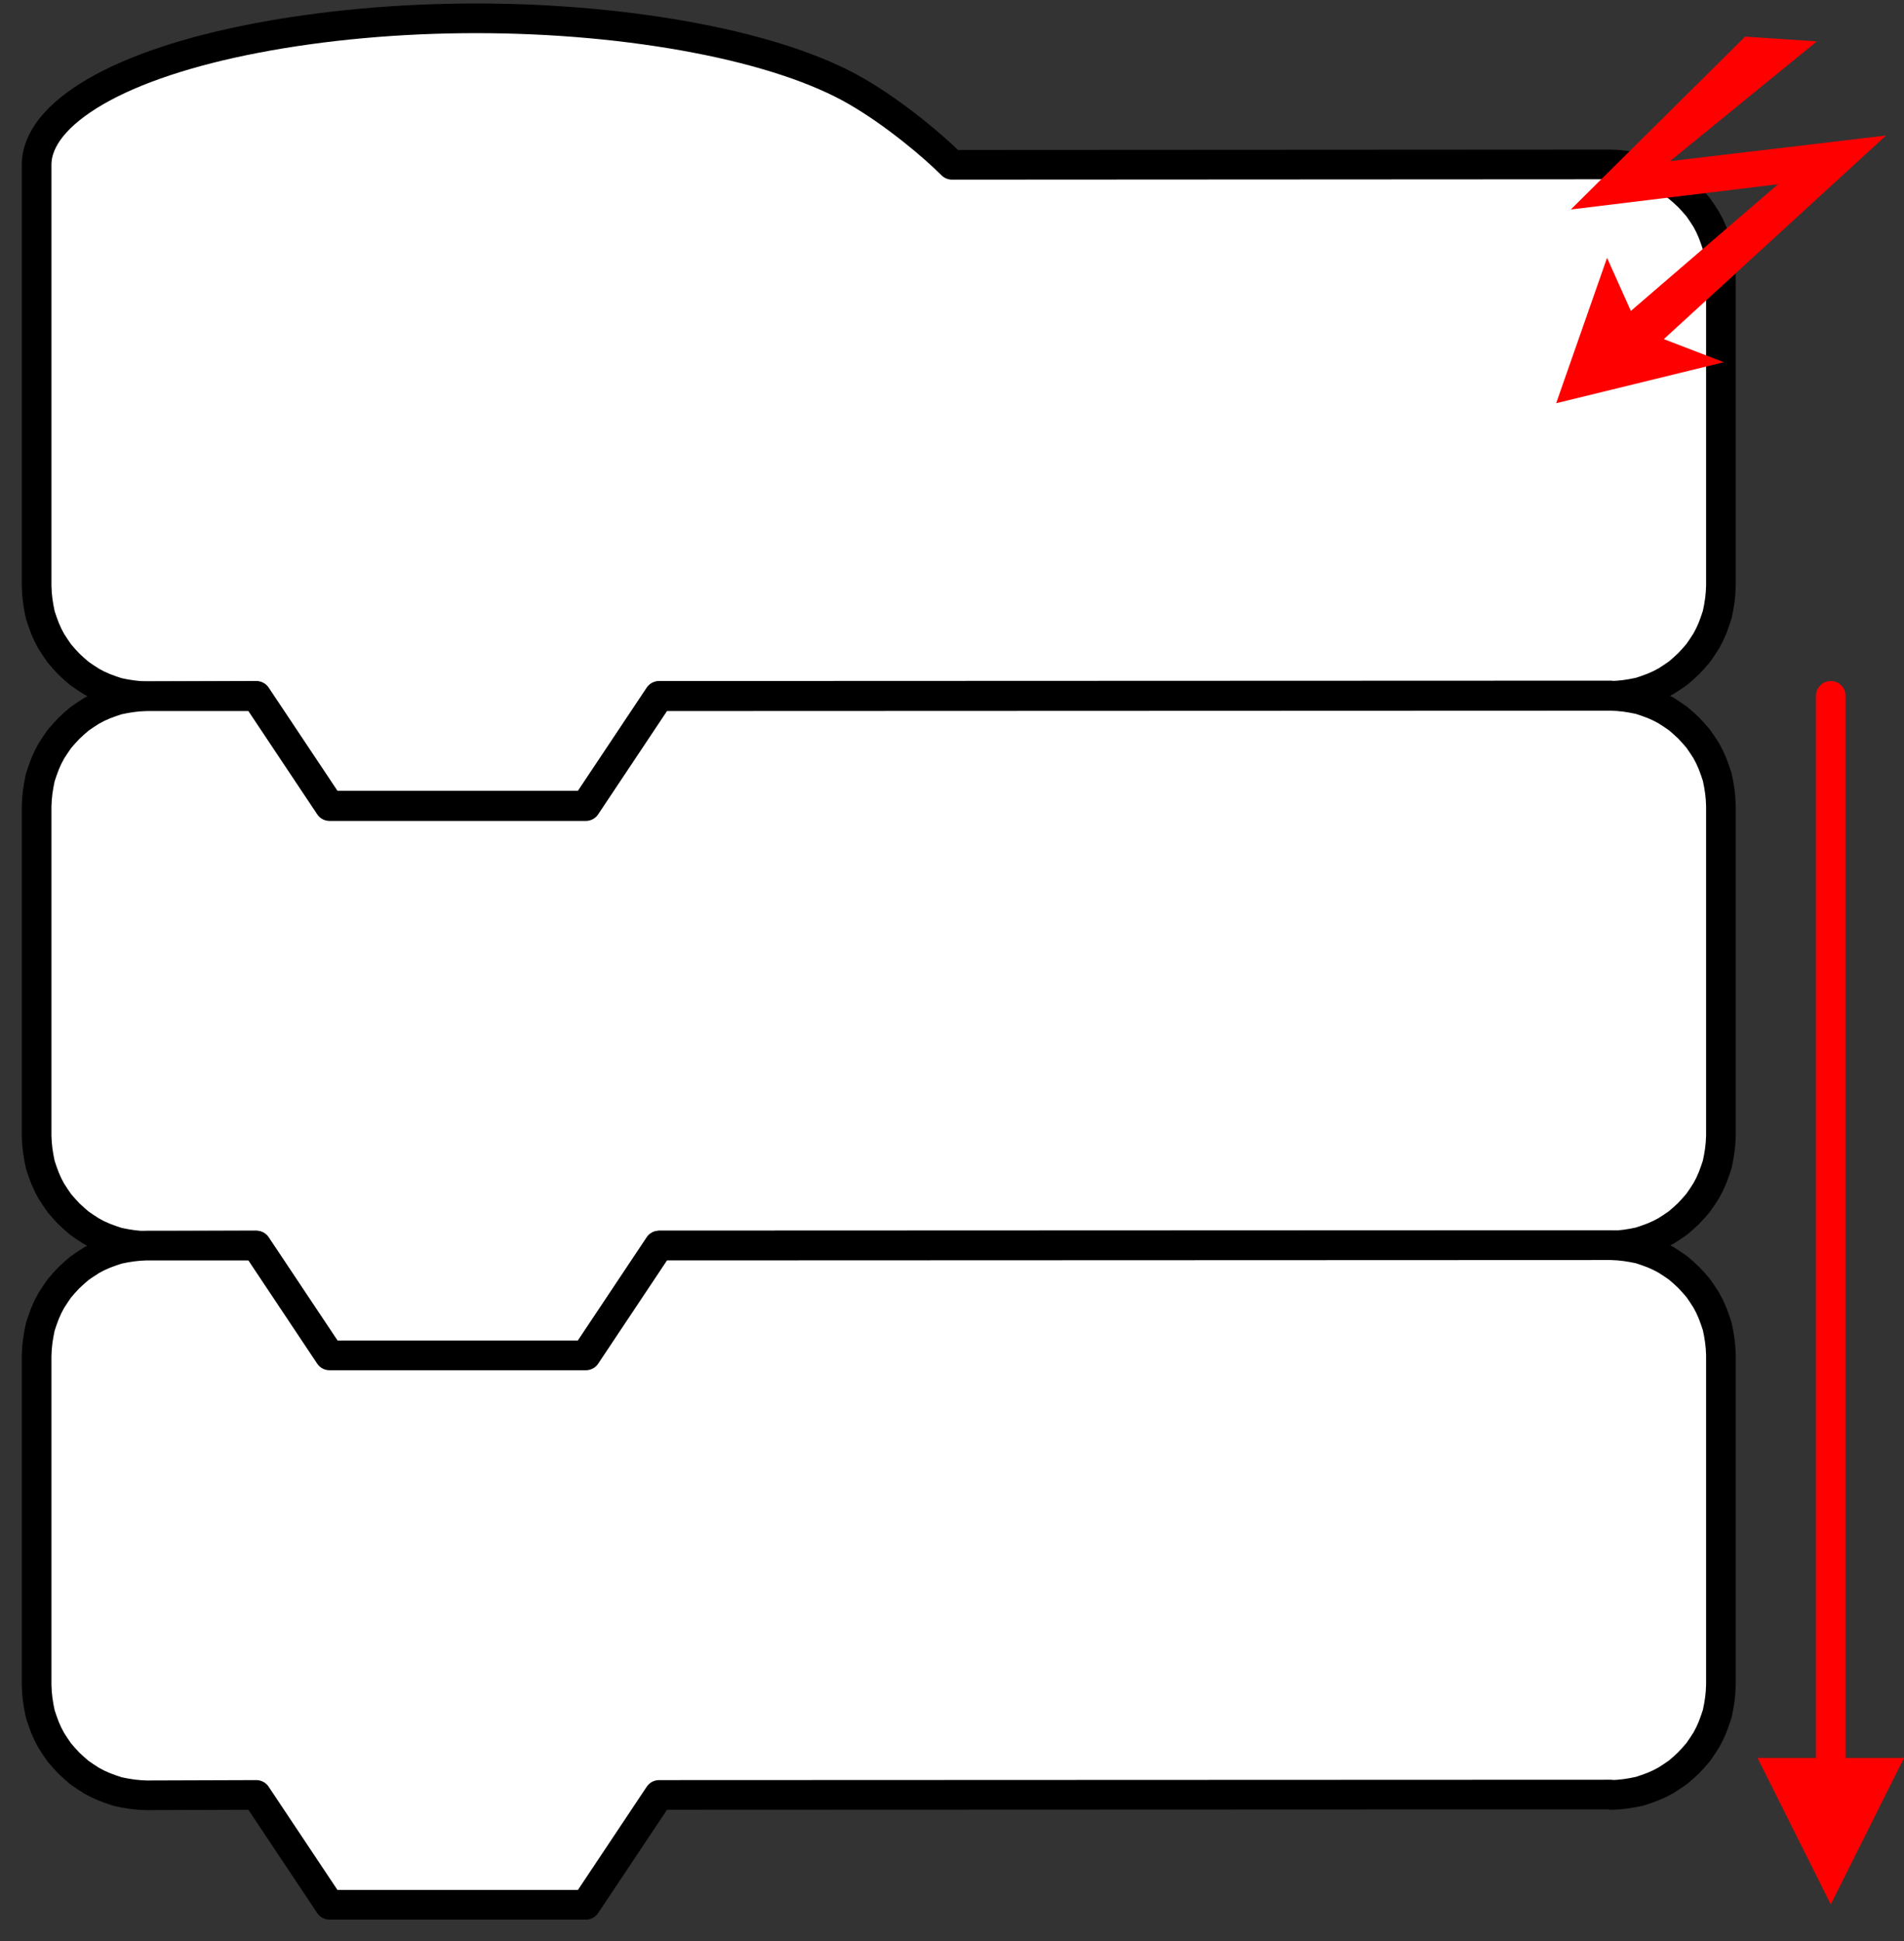
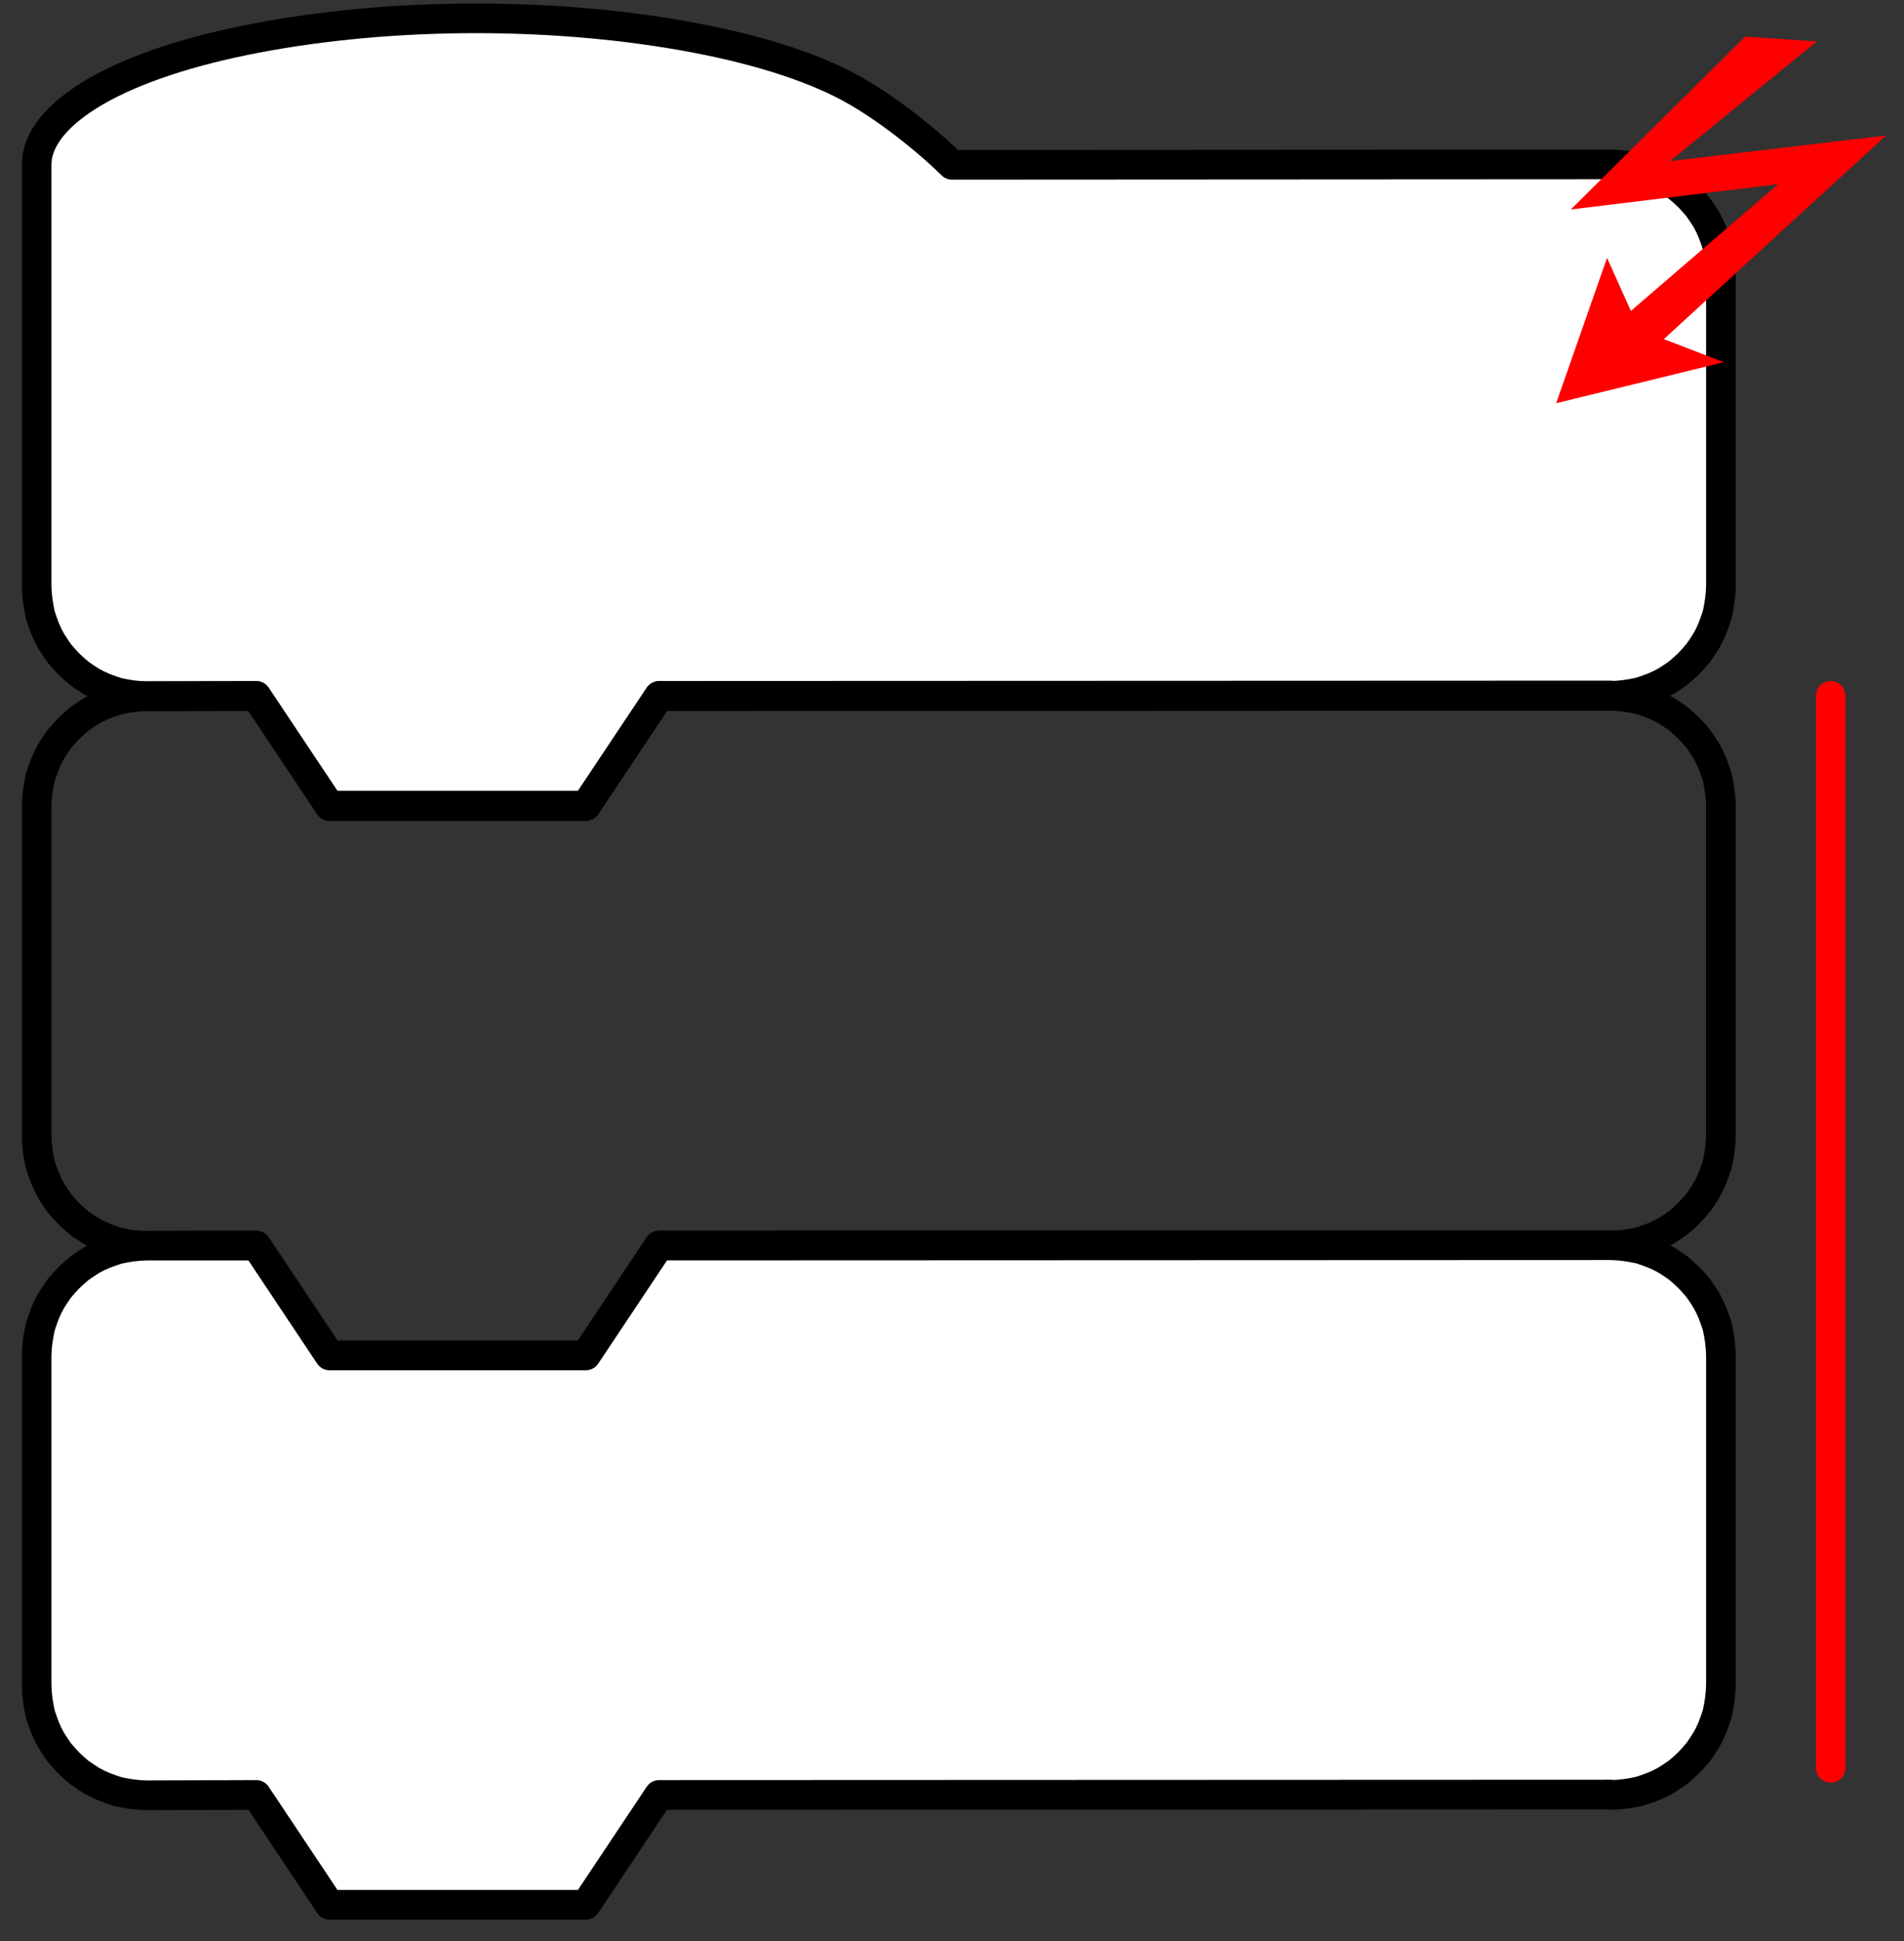
<svg xmlns="http://www.w3.org/2000/svg" xmlns:ns1="http://xml.openoffice.org/svg/export" version="1.2" width="52mm" height="53mm" viewBox="0 0 5200 5300" preserveAspectRatio="xMidYMid" fill-rule="evenodd" stroke-width="28.222" stroke-linejoin="round" xml:space="preserve">
  <rect x="0" y="0" width="5200" height="5300" fill="#333333" stroke="none" />
  <defs class="ClipPathGroup">
    <clipPath id="presentation_clip_path" clipPathUnits="userSpaceOnUse">
      <rect x="0" y="0" width="5200" height="5300" />
    </clipPath>
    <clipPath id="presentation_clip_path_shrink" clipPathUnits="userSpaceOnUse">
      <rect x="5" y="5" width="5190" height="5290" />
    </clipPath>
  </defs>
  <defs class="TextShapeIndex">
    <g ns1:slide="id1" ns1:id-list="id3 id4 id5 id6 id7" />
  </defs>
  <defs class="EmbeddedBulletChars">
    <g id="bullet-char-template-57356" transform="scale(0,-0)">
      <path d="M 580,1141 L 1163,571 580,0 -4,571 580,1141 Z" />
    </g>
    <g id="bullet-char-template-57354" transform="scale(0,-0)">
      <path d="M 8,1128 L 1137,1128 1137,0 8,0 8,1128 Z" />
    </g>
    <g id="bullet-char-template-10146" transform="scale(0,-0)">
      <path d="M 174,0 L 602,739 174,1481 1456,739 174,0 Z M 1358,739 L 309,1346 659,739 1358,739 Z" />
    </g>
    <g id="bullet-char-template-10132" transform="scale(0,-0)">
      <path d="M 2015,739 L 1276,0 717,0 1260,543 174,543 174,936 1260,936 717,1481 1274,1481 2015,739 Z" />
    </g>
    <g id="bullet-char-template-10007" transform="scale(0,-0)">
      <path d="M 0,-2 C -7,14 -16,27 -25,37 L 356,567 C 262,823 215,952 215,954 215,979 228,992 255,992 264,992 276,990 289,987 310,991 331,999 354,1012 L 381,999 492,748 772,1049 836,1024 860,1049 C 881,1039 901,1025 922,1006 886,937 835,863 770,784 769,783 710,716 594,584 L 774,223 C 774,196 753,168 711,139 L 727,119 C 717,90 699,76 672,76 641,76 570,178 457,381 L 164,-76 C 142,-110 111,-127 72,-127 30,-127 9,-110 8,-76 1,-67 -2,-52 -2,-32 -2,-23 -1,-13 0,-2 Z" />
    </g>
    <g id="bullet-char-template-10004" transform="scale(0,-0)">
      <path d="M 285,-33 C 182,-33 111,30 74,156 52,228 41,333 41,471 41,549 55,616 82,672 116,743 169,778 240,778 293,778 328,747 346,684 L 369,508 C 377,444 397,411 428,410 L 1163,1116 C 1174,1127 1196,1133 1229,1133 1271,1133 1292,1118 1292,1087 L 1292,965 C 1292,929 1282,901 1262,881 L 442,47 C 390,-6 338,-33 285,-33 Z" />
    </g>
    <g id="bullet-char-template-9679" transform="scale(0,-0)">
      <path d="M 813,0 C 632,0 489,54 383,161 276,268 223,411 223,592 223,773 276,916 383,1023 489,1130 632,1184 813,1184 992,1184 1136,1130 1245,1023 1353,916 1407,772 1407,592 1407,412 1353,268 1245,161 1136,54 992,0 813,0 Z" />
    </g>
    <g id="bullet-char-template-8226" transform="scale(0,-0)">
      <path d="M 346,457 C 273,457 209,483 155,535 101,586 74,649 74,723 74,796 101,859 155,911 209,963 273,989 346,989 419,989 480,963 531,910 582,859 608,796 608,723 608,648 583,586 532,535 482,483 420,457 346,457 Z" />
    </g>
    <g id="bullet-char-template-8211" transform="scale(0,-0)">
-       <path d="M -4,459 L 1135,459 1135,606 -4,606 -4,459 Z" />
-     </g>
+       </g>
    <g id="bullet-char-template-61548" transform="scale(0,-0)">
      <path d="M 173,740 C 173,903 231,1043 346,1159 462,1274 601,1332 765,1332 928,1332 1067,1274 1183,1159 1299,1043 1357,903 1357,740 1357,577 1299,437 1183,322 1067,206 928,148 765,148 601,148 462,206 346,322 231,437 173,577 173,740 Z" />
    </g>
  </defs>
  <g>
    <g id="id2" class="Master_Slide">
      <g id="bg-id2" class="Background" />
      <g id="bo-id2" class="BackgroundObjects" />
    </g>
  </g>
  <g class="SlideGroup">
    <g>
      <g id="container-id1">
        <g id="id1" class="Slide" clip-path="url(#presentation_clip_path)">
          <g class="Page">
            <g class="com.sun.star.drawing.ClosedBezierShape">
              <g id="id3">
                <rect class="BoundingBox" stroke="none" fill="none" x="59" y="9" width="4683" height="2233" />
                <path fill="rgb(255,255,255)" stroke="none" d="M 100,1600 L 100,451 100,450 C 100,380 156,311 261,250 366,189 517,139 700,104 883,69 1090,50 1300,50 1511,50 1718,69 1901,104 2084,139 2235,189 2340,250 2445,311 2550,400 2600,450 L 4400,449 4420,450 4439,452 4458,455 4478,459 4496,465 4515,472 4533,480 4550,489 4567,500 4583,511 4598,524 4612,537 4625,551 4638,566 4649,582 4660,599 4669,616 4677,634 4684,653 4690,671 4694,691 4697,710 4699,729 4700,749 4700,1600 4699,1620 4697,1639 4694,1658 4690,1678 4684,1696 4677,1715 4669,1733 4660,1750 4649,1767 4638,1783 4625,1798 4612,1812 4598,1825 4583,1838 4567,1849 4550,1860 4533,1869 4515,1877 4496,1884 4478,1890 4458,1894 4439,1897 4420,1899 4400,1900 4399,1899 1800,1900 1600,2200 900,2200 700,1900 400,1901 380,1900 361,1898 342,1895 322,1891 304,1885 285,1878 267,1870 250,1861 233,1850 217,1839 202,1826 188,1813 175,1799 162,1784 151,1768 140,1751 131,1734 123,1716 116,1697 110,1679 106,1659 103,1640 101,1621 100,1601 100,1600 Z" />
                <path fill="none" stroke="rgb(0,0,0)" stroke-width="81" stroke-linejoin="round" d="M 100,1600 L 100,451 100,450 C 100,380 156,311 261,250 366,189 517,139 700,104 883,69 1090,50 1300,50 1511,50 1718,69 1901,104 2084,139 2235,189 2340,250 2445,311 2550,400 2600,450 L 4400,449 4420,450 4439,452 4458,455 4478,459 4496,465 4515,472 4533,480 4550,489 4567,500 4583,511 4598,524 4612,537 4625,551 4638,566 4649,582 4660,599 4669,616 4677,634 4684,653 4690,671 4694,691 4697,710 4699,729 4700,749 4700,1600 4699,1620 4697,1639 4694,1658 4690,1678 4684,1696 4677,1715 4669,1733 4660,1750 4649,1767 4638,1783 4625,1798 4612,1812 4598,1825 4583,1838 4567,1849 4550,1860 4533,1869 4515,1877 4496,1884 4478,1890 4458,1894 4439,1897 4420,1899 4400,1900 4399,1899 1800,1900 1600,2200 900,2200 700,1900 400,1901 380,1900 361,1898 342,1895 322,1891 304,1885 285,1878 267,1870 250,1861 233,1850 217,1839 202,1826 188,1813 175,1799 162,1784 151,1768 140,1751 131,1734 123,1716 116,1697 110,1679 106,1659 103,1640 101,1621 100,1601 100,1600 Z" />
              </g>
            </g>
            <g class="com.sun.star.drawing.PolyPolygonShape">
              <g id="id4">
                <rect class="BoundingBox" stroke="none" fill="none" x="59" y="1859" width="4683" height="1884" />
-                 <path fill="rgb(255,255,255)" stroke="none" d="M 400,1901 L 400,1901 380,1902 361,1904 342,1907 322,1911 304,1917 285,1924 267,1932 250,1941 233,1952 217,1963 202,1976 188,1989 175,2003 162,2018 151,2034 140,2051 131,2068 123,2086 116,2105 110,2123 106,2143 103,2162 101,2181 100,2201 100,3101 100,3102 101,3122 103,3141 106,3160 110,3180 116,3198 123,3217 131,3235 140,3252 151,3269 162,3285 175,3300 188,3314 202,3327 217,3340 233,3351 250,3362 267,3371 285,3379 304,3386 322,3392 342,3396 361,3399 380,3401 400,3402 700,3401 900,3701 1600,3701 1800,3401 4399,3400 4400,3401 4420,3400 4439,3398 4458,3395 4478,3391 4496,3385 4515,3378 4533,3370 4550,3361 4567,3350 4583,3339 4598,3326 4612,3313 4625,3299 4638,3284 4649,3268 4660,3251 4669,3234 4677,3216 4684,3197 4690,3179 4694,3159 4697,3140 4699,3121 4700,3101 4700,2200 4700,2200 4700,2200 4699,2180 4697,2161 4694,2142 4690,2122 4684,2104 4677,2085 4669,2067 4660,2050 4649,2033 4638,2017 4625,2002 4612,1988 4598,1975 4583,1962 4567,1951 4550,1940 4533,1931 4515,1923 4496,1916 4478,1910 4458,1906 4439,1903 4420,1901 4400,1900 1800,1901 1600,2201 900,2201 700,1901 400,1901 Z" />
                <path fill="none" stroke="rgb(0,0,0)" stroke-width="81" stroke-linejoin="round" d="M 400,1901 L 400,1901 380,1902 361,1904 342,1907 322,1911 304,1917 285,1924 267,1932 250,1941 233,1952 217,1963 202,1976 188,1989 175,2003 162,2018 151,2034 140,2051 131,2068 123,2086 116,2105 110,2123 106,2143 103,2162 101,2181 100,2201 100,3101 100,3102 101,3122 103,3141 106,3160 110,3180 116,3198 123,3217 131,3235 140,3252 151,3269 162,3285 175,3300 188,3314 202,3327 217,3340 233,3351 250,3362 267,3371 285,3379 304,3386 322,3392 342,3396 361,3399 380,3401 400,3402 700,3401 900,3701 1600,3701 1800,3401 4399,3400 4400,3401 4420,3400 4439,3398 4458,3395 4478,3391 4496,3385 4515,3378 4533,3370 4550,3361 4567,3350 4583,3339 4598,3326 4612,3313 4625,3299 4638,3284 4649,3268 4660,3251 4669,3234 4677,3216 4684,3197 4690,3179 4694,3159 4697,3140 4699,3121 4700,3101 4700,2200 4700,2200 4700,2200 4699,2180 4697,2161 4694,2142 4690,2122 4684,2104 4677,2085 4669,2067 4660,2050 4649,2033 4638,2017 4625,2002 4612,1988 4598,1975 4583,1962 4567,1951 4550,1940 4533,1931 4515,1923 4496,1916 4478,1910 4458,1906 4439,1903 4420,1901 4400,1900 1800,1901 1600,2201 900,2201 700,1901 400,1901 Z" />
              </g>
            </g>
            <g class="com.sun.star.drawing.PolyPolygonShape">
              <g id="id5">
                <rect class="BoundingBox" stroke="none" fill="none" x="59" y="3359" width="4683" height="1884" />
                <path fill="rgb(255,255,255)" stroke="none" d="M 400,3401 L 400,3401 380,3402 361,3404 342,3407 322,3411 304,3417 285,3424 267,3432 250,3441 233,3452 217,3463 202,3476 188,3489 175,3503 162,3518 151,3534 140,3551 131,3568 123,3586 116,3605 110,3623 106,3643 103,3662 101,3681 100,3701 100,4601 100,4602 101,4622 103,4641 106,4660 110,4680 116,4698 123,4717 131,4735 140,4752 151,4769 162,4785 175,4800 188,4814 202,4827 217,4840 233,4851 250,4862 267,4871 285,4879 304,4886 322,4892 342,4896 361,4899 380,4901 400,4902 700,4901 900,5201 1600,5201 1800,4901 4399,4900 4400,4901 4420,4900 4439,4898 4458,4895 4478,4891 4496,4885 4515,4878 4533,4870 4550,4861 4567,4850 4583,4839 4598,4826 4612,4813 4625,4799 4638,4784 4649,4768 4660,4751 4669,4734 4677,4716 4684,4697 4690,4679 4694,4659 4697,4640 4699,4621 4700,4601 4700,3700 4700,3700 4700,3700 4699,3680 4697,3661 4694,3642 4690,3622 4684,3604 4677,3585 4669,3567 4660,3550 4649,3533 4638,3517 4625,3502 4612,3488 4598,3475 4583,3462 4567,3451 4550,3440 4533,3431 4515,3423 4496,3416 4478,3410 4458,3406 4439,3403 4420,3401 4400,3400 1800,3401 1600,3701 900,3701 700,3401 400,3401 Z" />
                <path fill="none" stroke="rgb(0,0,0)" stroke-width="81" stroke-linejoin="round" d="M 400,3401 L 400,3401 380,3402 361,3404 342,3407 322,3411 304,3417 285,3424 267,3432 250,3441 233,3452 217,3463 202,3476 188,3489 175,3503 162,3518 151,3534 140,3551 131,3568 123,3586 116,3605 110,3623 106,3643 103,3662 101,3681 100,3701 100,4601 100,4602 101,4622 103,4641 106,4660 110,4680 116,4698 123,4717 131,4735 140,4752 151,4769 162,4785 175,4800 188,4814 202,4827 217,4840 233,4851 250,4862 267,4871 285,4879 304,4886 322,4892 342,4896 361,4899 380,4901 400,4902 700,4901 900,5201 1600,5201 1800,4901 4399,4900 4400,4901 4420,4900 4439,4898 4458,4895 4478,4891 4496,4885 4515,4878 4533,4870 4550,4861 4567,4850 4583,4839 4598,4826 4612,4813 4625,4799 4638,4784 4649,4768 4660,4751 4669,4734 4677,4716 4684,4697 4690,4679 4694,4659 4697,4640 4699,4621 4700,4601 4700,3700 4700,3700 4700,3700 4699,3680 4697,3661 4694,3642 4690,3622 4684,3604 4677,3585 4669,3567 4660,3550 4649,3533 4638,3517 4625,3502 4612,3488 4598,3475 4583,3462 4567,3451 4550,3440 4533,3431 4515,3423 4496,3416 4478,3410 4458,3406 4439,3403 4420,3401 4400,3400 1800,3401 1600,3701 900,3701 700,3401 400,3401 Z" />
              </g>
            </g>
            <g class="com.sun.star.drawing.LineShape">
              <g id="id6">
                <rect class="BoundingBox" stroke="none" fill="none" x="4800" y="1859" width="401" height="3342" />
                <path fill="none" stroke="rgb(255,0,0)" stroke-width="81" stroke-linejoin="round" stroke-linecap="round" d="M 5000,1900 L 5000,4827" />
-                 <path fill="rgb(255,0,0)" stroke="none" d="M 5200,4800 L 5000,5200 4800,4800 5200,4800 Z" />
              </g>
            </g>
            <g class="com.sun.star.drawing.CustomShape">
              <g id="id7">
                <rect class="BoundingBox" stroke="none" fill="none" x="4250" y="100" width="902" height="1002" />
                <path fill="rgb(255,0,0)" stroke="none" d="M 5151,370 L 4561,440 4962,113 4766,100 4290,572 4856,503 4454,849 4389,704 4250,1101 4708,989 4544,926 5151,370 5151,370 5151,370 Z" />
              </g>
            </g>
          </g>
        </g>
      </g>
    </g>
  </g>
</svg>